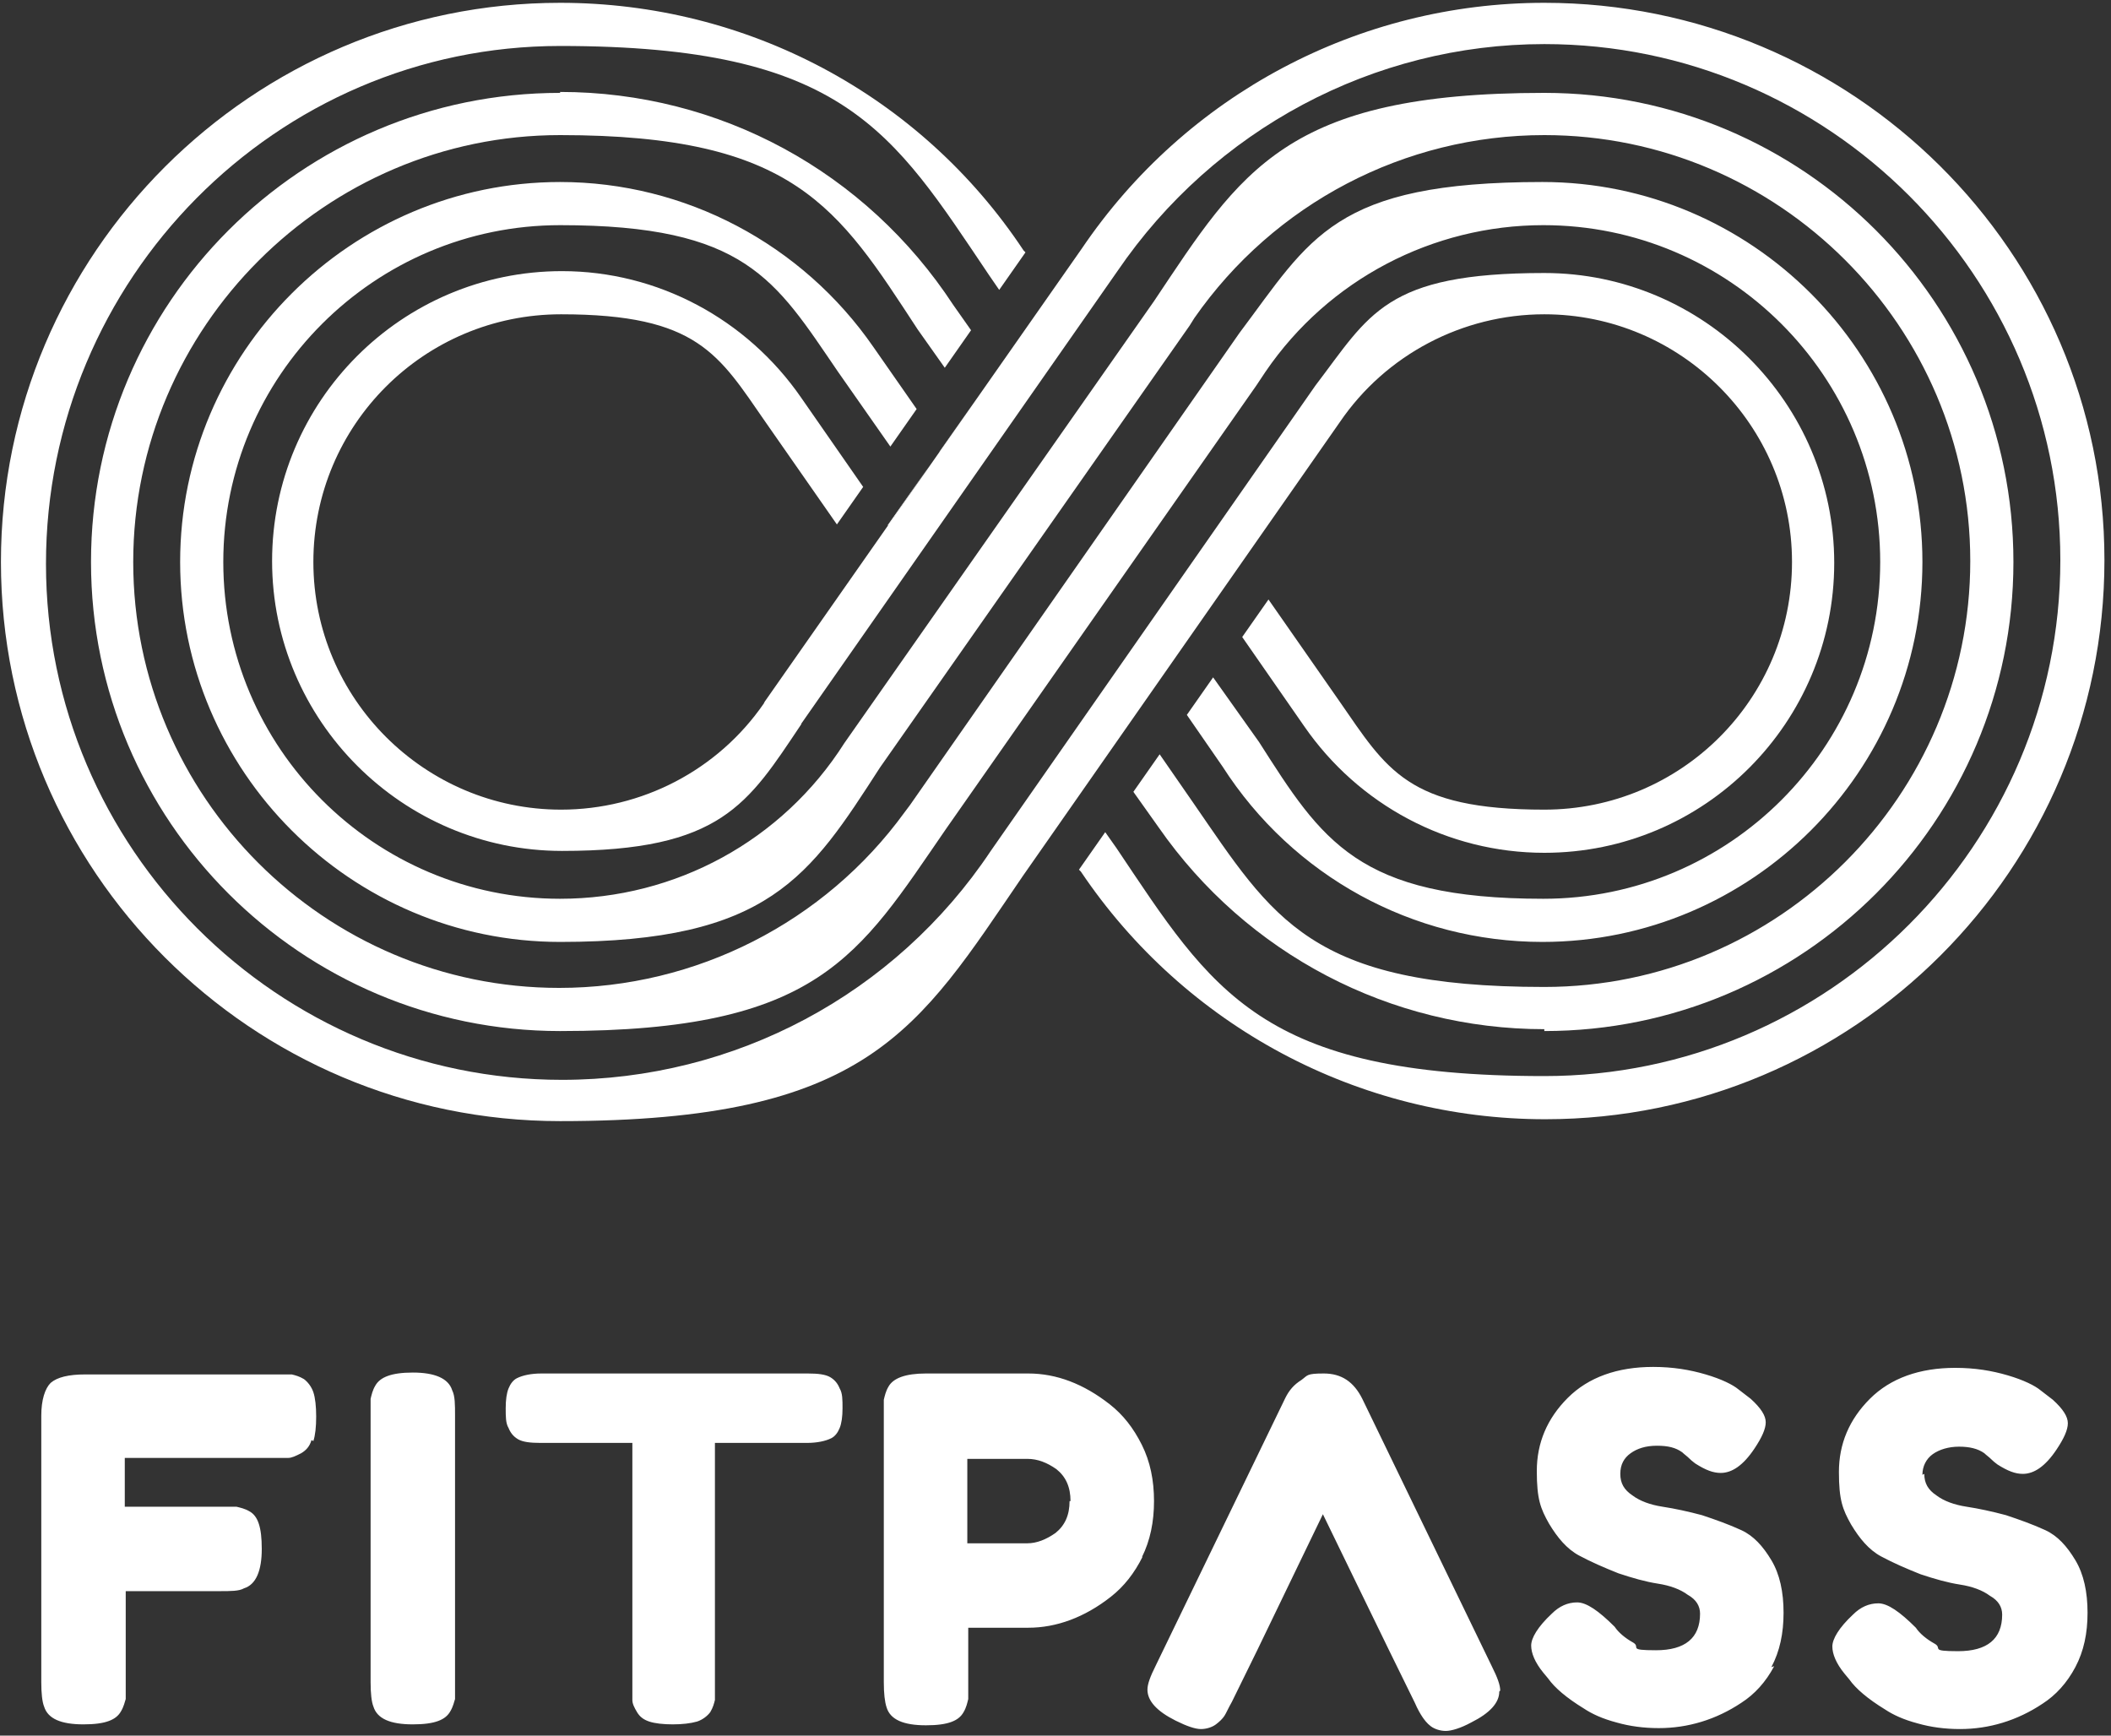
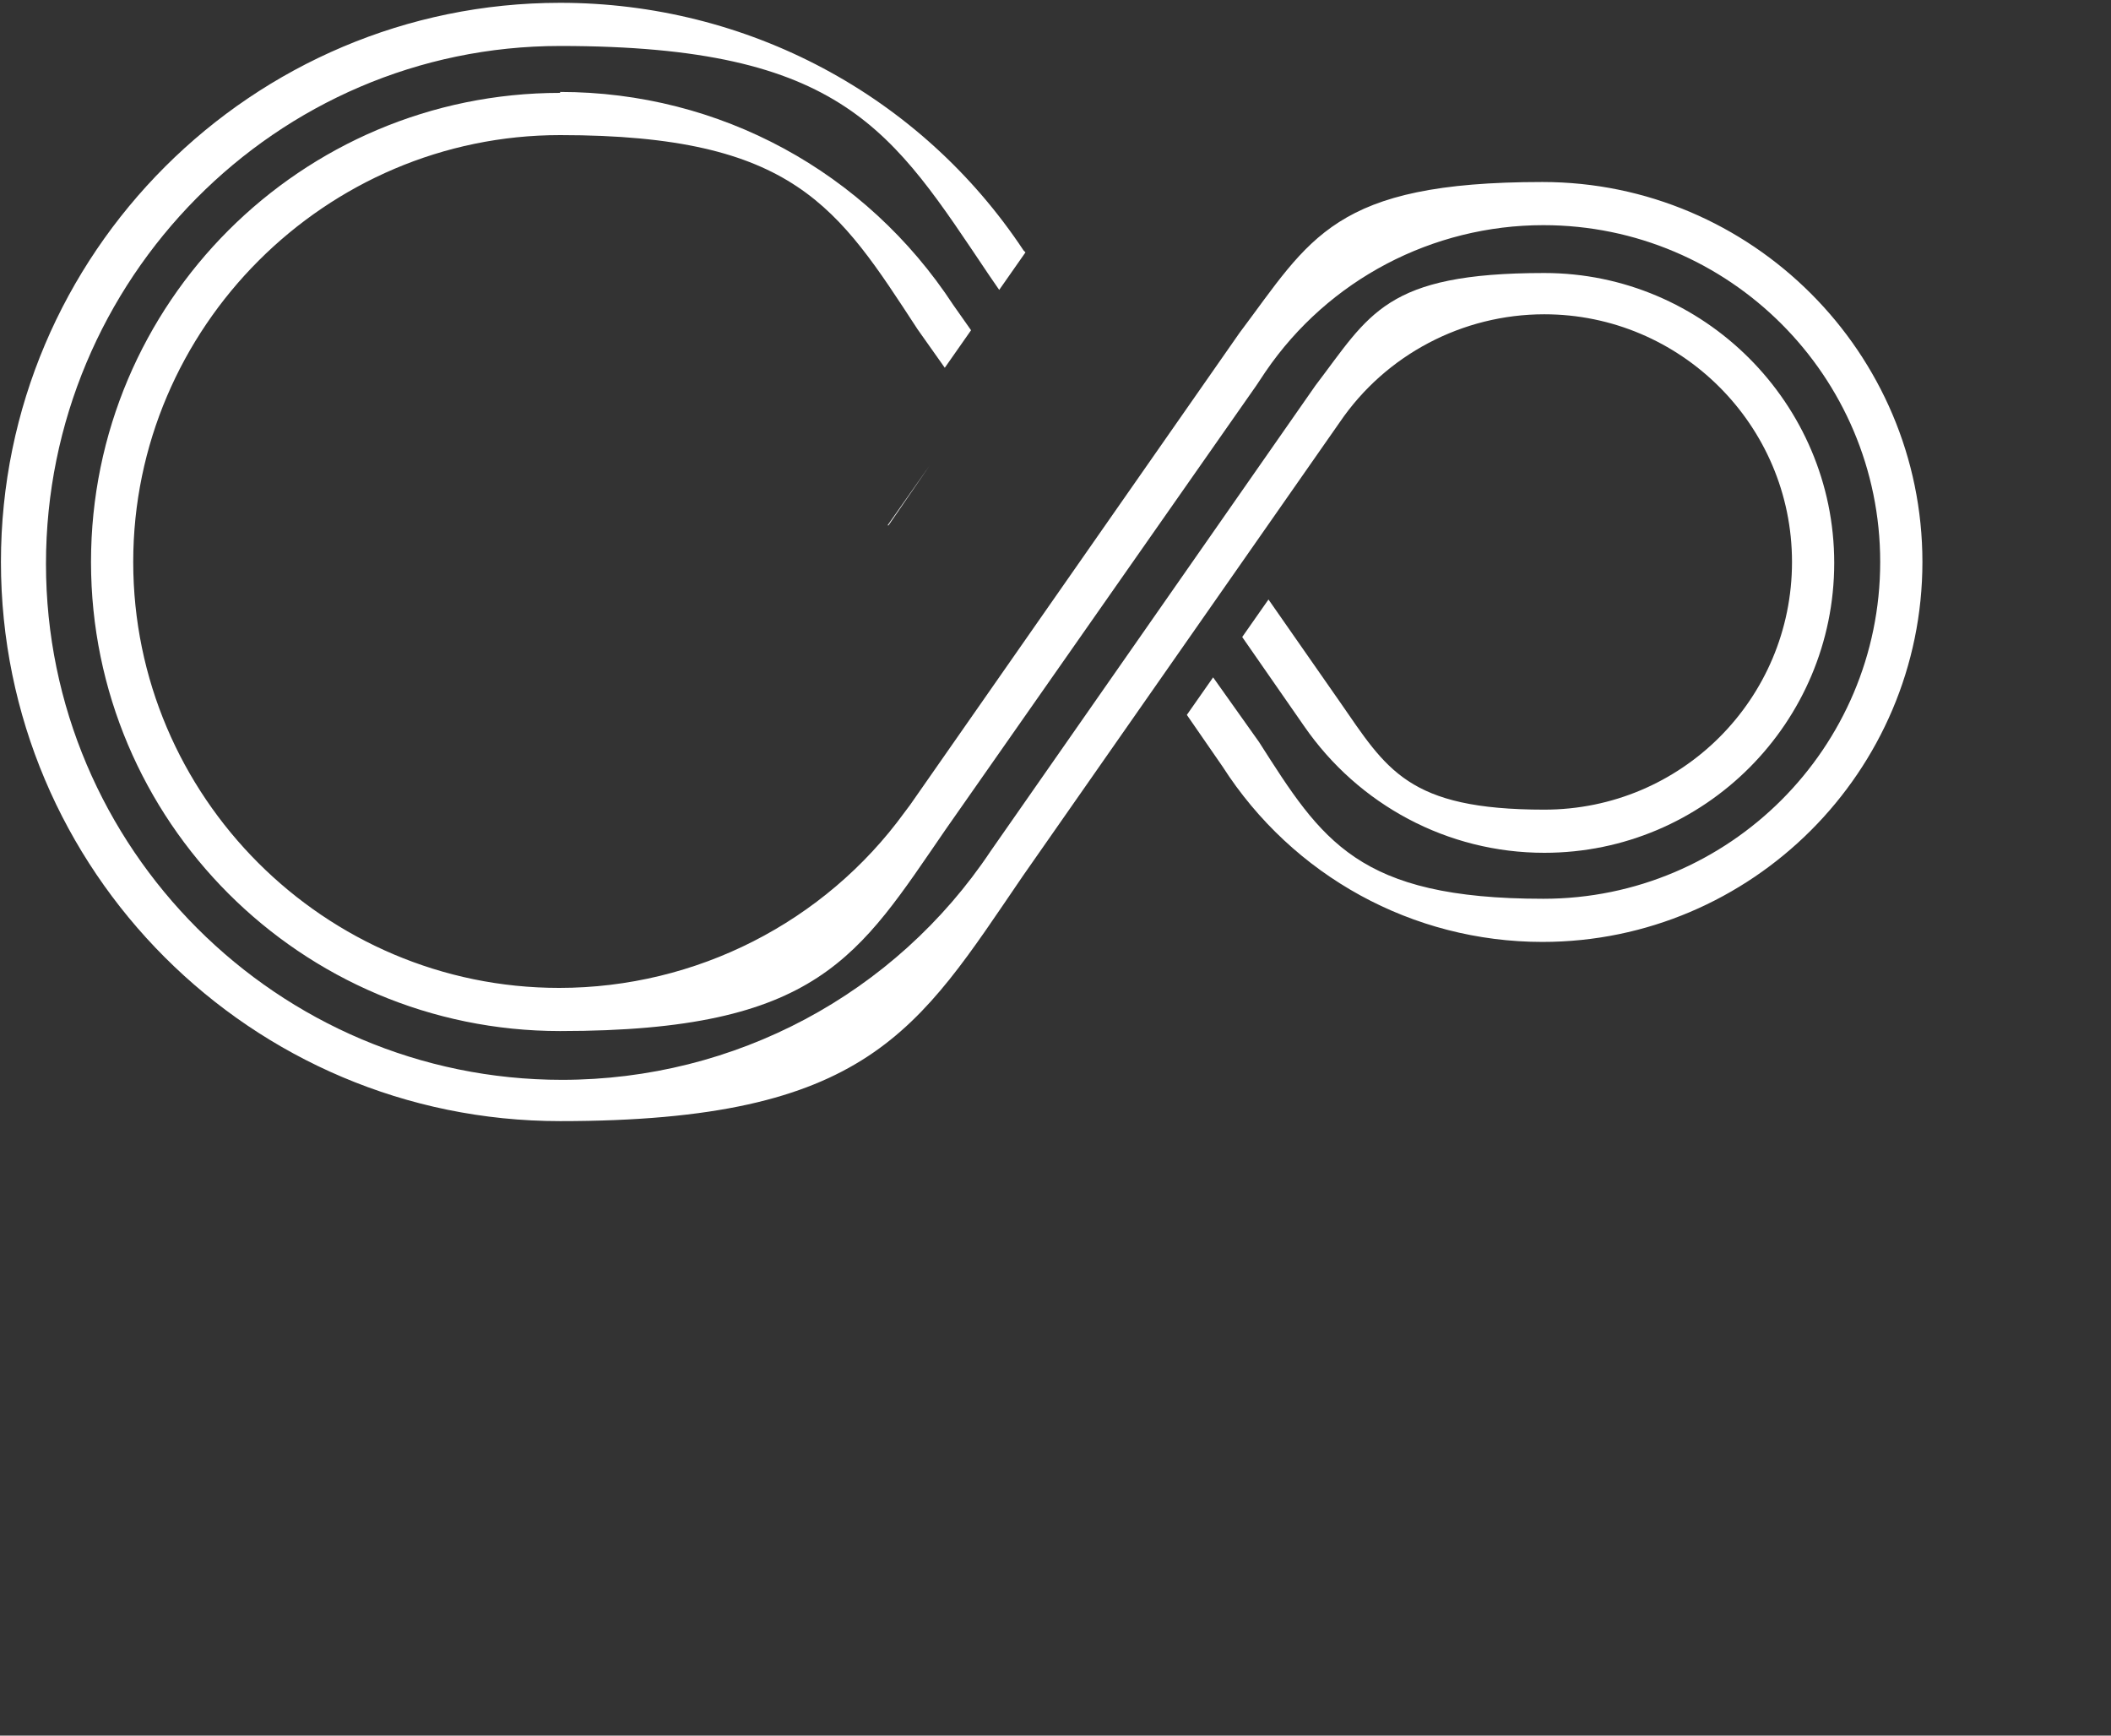
<svg xmlns="http://www.w3.org/2000/svg" id="Layer_1" data-name="Layer 1" version="1.1" viewBox="0 0 225 185">
  <rect x="0" y="0" width="225" height="185" fill="#333333" stroke="none" />
  <defs>
    <style>
      .cls-1 {
        fill: #fff;
        fill-rule: evenodd;
        stroke-width: 0px;
      }
    </style>
  </defs>
  <g id="Page-1">
    <g id="FIT002-Logo_RZ_blau" data-name="FIT002-Logo RZ blau">
      <path id="Fill-1" class="cls-1" d="M129.8,63.6l-4.5,6.5s0,0,0,0l4.5-6.5s0,0,0,0" />
      <path id="Fill-2" class="cls-1" d="M94.6,56l4.5-6.4s0,0,0,0l-4.4,6.4s0,0,0,0" />
-       <path id="Fill-3" class="cls-1" d="M100.1,48.2l4.2-6s0,0,0,0l-4.1,5.9s0,0,0,0" />
      <path id="Fill-4" class="cls-1" d="M124.2,71.6l-4.2,6,4.2-6h0" />
-       <path id="Fill-5" class="cls-1" d="M164.6,109.9c27.6,0,50-22.4,50-50s-22.4-50-50-50-32.3,8.3-41.6,22.2l-33,47.1c-6.6,10.4-18,16.6-30.3,16.6-19.8,0-35.9-16.1-35.9-35.9S39.9,24,59.7,24s22.9,5.8,29.6,15.6l5.6,8,2.8-4-4.6-6.6c-7.6-11-20.1-17.6-33.4-17.6-22.3,0-40.5,18.2-40.5,40.5s18.2,40.5,40.5,40.5,26.6-7,34.1-18.6l33-47.1.5-.8h0c8.5-12.2,22.4-19.5,37.3-19.5,25,0,45.4,20.4,45.4,45.4s-20.4,45.4-45.4,45.4-28.9-7.3-37.4-19.6l-3.6-5.2-2.8,4,2.7,3.8c9.4,13.5,24.7,21.5,41.1,21.5" />
      <path id="Fill-6" class="cls-1" d="M142.8,45c4.9-7.2,13.1-11.5,21.8-11.5,14.5,0,26.4,11.8,26.4,26.4s-11.8,26.4-26.4,26.4-16.8-4.3-21.8-11.5l-7.6-10.9-2.8,4,6.6,9.5c5.8,8.4,15.3,13.5,25.6,13.5,17.1,0,30.9-13.9,30.9-30.9s-13.9-30.9-30.9-30.9-18.6,4.4-24.4,12h0s-34.6,49.6-34.6,49.6c-10.2,15.3-27.3,24.4-45.7,24.4-30.3,0-55-24.7-55-55S29.4,4.9,59.7,4.9s35.4,9.1,45.7,24.4l1.1,1.6,2.8-4-.2-.2C98.1,10.1,79.6.3,59.7.3,26.9.3.1,27,.1,59.9s26.7,59.6,59.6,59.6,38.1-9.7,49.3-26.1l33.8-48.4" />
-       <path id="Fill-7" class="cls-1" d="M164.6.3c-19.8,0-38.2,9.8-49.3,26.2l-33.8,48.3c0,0-.1.2-.1.2-4.9,7.1-13,11.3-21.6,11.3-14.5,0-26.4-11.8-26.4-26.4s11.8-26.4,26.4-26.4,16.8,4.3,21.8,11.5l7.6,10.9,2.8-4-6.6-9.5c-5.8-8.4-15.3-13.5-25.5-13.5-17.1,0-30.9,13.9-30.9,30.9s13.9,30.9,30.9,30.9,19.8-5,25.5-13.5c0,0,0-.1.1-.2l33.6-48.1c10.3-15.1,27.3-24.2,45.5-24.2,30.3,0,55,24.7,55,55s-24.7,55-55,55-35.4-9.1-45.6-24.3c0,0,0,0,0,0l-1.2-1.7-2.8,4,.2.2s0,0,0,0c11.1,16.5,29.6,26.4,49.5,26.4,32.9,0,59.6-26.7,59.6-59.6S197.4.3,164.6.3" />
      <path id="Fill-8" class="cls-1" d="M59.7,9.9c-27.6,0-50,22.4-50,50s22.4,50,50,50,31.8-8,41.1-21.5l33.1-47.3h0s1-1.5,1-1.5c6.7-9.8,17.8-15.6,29.6-15.6,19.8,0,35.9,16.1,35.9,35.9s-16.1,35.9-35.9,35.9-23.6-6.2-30.3-16.7l-4.9-6.9-2.8,4,3.8,5.5c7.5,11.7,20.3,18.7,34.1,18.7,22.3,0,40.5-18.2,40.5-40.5s-18.2-40.5-40.5-40.5-24.7,6-32.3,16.1h0s-35.1,50.3-35.1,50.3l-.6.8c-8.5,11.7-22.2,18.7-36.8,18.7-25,0-45.4-20.4-45.4-45.4S34.7,14.4,59.7,14.4s29.6,7.7,38.1,20.7l2.9,4.1,2.8-4-1.9-2.7c-9.3-14.2-24.9-22.7-41.9-22.7" />
-       <path id="Fill-9" class="cls-1" d="M204.9,157.2c0-.9.4-1.7,1.1-2.2.7-.5,1.7-.8,2.8-.8s2,.2,2.7.7c.2.2.5.4.8.7.3.3.5.4.6.5,1.1.7,1.9,1,2.7,1,1.2,0,2.4-.8,3.6-2.6.8-1.2,1.2-2.1,1.2-2.8s-.5-1.5-1.6-2.5l-1.3-1c-.6-.5-1.8-1.1-3.5-1.6-1.7-.5-3.5-.8-5.6-.8-3.8,0-6.9,1.1-9.1,3.3-2.2,2.2-3.3,4.8-3.3,7.8s.4,4,1.3,5.6c.9,1.5,1.9,2.7,3.2,3.4,1.3.7,2.7,1.3,4.2,1.9,1.5.5,2.9.9,4.2,1.1,1.3.2,2.4.6,3.2,1.2.9.5,1.3,1.2,1.3,2,0,2.6-1.6,3.9-4.7,3.9s-1.6-.3-2.5-.8c-.9-.5-1.6-1.1-2-1.7-1.7-1.7-3-2.6-4-2.6s-1.9.4-2.7,1.2c-1.5,1.4-2.2,2.6-2.2,3.4s.4,1.8,1.3,2.9l.5.6c.7,1,2,2.1,3.8,3.2.9.6,2,1.1,3.5,1.5,1.4.4,2.9.6,4.5.6,3.1,0,6.1-.9,8.8-2.7,1.4-.9,2.6-2.2,3.5-3.9.9-1.7,1.3-3.6,1.3-5.8s-.4-4.1-1.3-5.6c-.9-1.5-1.9-2.6-3.2-3.2-1.3-.6-2.7-1.1-4.2-1.6-1.5-.4-2.9-.7-4.2-.9-1.3-.2-2.4-.6-3.2-1.2-.9-.6-1.3-1.3-1.3-2.3M188.8,177.7c.9-1.7,1.3-3.6,1.3-5.8s-.4-4.1-1.3-5.6c-.9-1.5-1.9-2.6-3.2-3.2-1.3-.6-2.7-1.1-4.2-1.6-1.5-.4-2.9-.7-4.2-.9-1.3-.2-2.4-.6-3.2-1.2-.9-.6-1.3-1.3-1.3-2.3s.4-1.7,1.1-2.2c.7-.5,1.6-.8,2.8-.8s2,.2,2.7.7c.2.2.5.4.8.7.3.3.5.4.6.5,1.1.7,1.9,1,2.7,1,1.2,0,2.4-.8,3.6-2.6.8-1.2,1.2-2.1,1.2-2.8s-.5-1.5-1.6-2.5l-1.3-1c-.6-.5-1.8-1.1-3.5-1.6-1.7-.5-3.5-.8-5.6-.8-3.8,0-6.9,1.1-9.1,3.3-2.2,2.2-3.3,4.8-3.3,7.8s.4,4,1.3,5.6c.9,1.5,1.9,2.7,3.2,3.4,1.3.7,2.7,1.3,4.2,1.9,1.5.5,2.9.9,4.2,1.1,1.3.2,2.4.6,3.2,1.2.9.5,1.3,1.2,1.3,2,0,2.6-1.6,3.9-4.7,3.9s-1.6-.3-2.4-.8c-.9-.5-1.6-1.1-2-1.7-1.7-1.7-3-2.6-4-2.6s-1.9.4-2.7,1.2c-1.5,1.4-2.2,2.6-2.2,3.4s.4,1.8,1.3,2.9l.5.6c.7,1,2,2.1,3.8,3.2.9.6,2,1.1,3.5,1.5,1.4.4,2.9.6,4.5.6,3.1,0,6.1-.9,8.8-2.7,1.4-.9,2.6-2.2,3.5-3.9M159.9,180.2c0-.6-.3-1.4-.9-2.6l-13.8-28.5c-.9-1.8-2.2-2.7-4.1-2.7s-1.7.2-2.4.7c-.8.5-1.3,1.1-1.7,1.9l-13.8,28.5c-.6,1.2-.9,2-.9,2.6,0,1.2,1,2.3,3,3.3,1.2.6,2.1.9,2.7.9s1.2-.2,1.6-.5c.4-.3.7-.6.9-.9.2-.3.4-.8.8-1.5l2.7-5.5h0l7-14.5,3.4,7h0l3.7,7.6h0l2.7,5.5c.3.7.6,1.2.8,1.5.2.3.5.7.9,1,.4.3,1,.5,1.6.5s1.6-.3,2.7-.9c2-1,3-2.1,3-3.3M121.7,166c.9-1.8,1.3-3.8,1.3-6s-.4-4.2-1.3-6c-.9-1.8-2-3.2-3.4-4.3-2.8-2.2-5.7-3.3-8.7-3.3h-10.9c-2.2,0-3.5.5-4,1.4-.3.5-.4,1-.5,1.4,0,.4,0,1,0,1.8v28.3c0,1.2.1,2.1.3,2.7.4,1.3,1.8,1.9,4.2,1.9s3.5-.5,4-1.4c.3-.5.4-1,.5-1.4,0-.4,0-1,0-1.8v-5.8h6.4c3,0,6-1.1,8.8-3.3,1.4-1.1,2.5-2.5,3.4-4.3M114,160c0,1.5-.5,2.6-1.5,3.4-1,.7-2,1.1-3,1.1h-6.4v-9h6.4c1.1,0,2.1.4,3.1,1.1,1,.8,1.5,1.9,1.5,3.4M89.5,152.2c.2-.5.3-1.2.3-2.1s0-1.6-.3-2.1c-.2-.5-.5-.9-1-1.2-.5-.3-1.3-.4-2.4-.4h-28.4c-1.1,0-2,.2-2.6.5-.4.2-.7.6-.9,1.1-.2.5-.3,1.2-.3,2.1s0,1.6.3,2.1c.2.5.5.9,1,1.2.5.3,1.3.4,2.4.4h9.8v25.6c0,.8,0,1.4,0,1.8,0,.4.2.8.5,1.3.3.5.7.8,1.3,1,.6.2,1.5.3,2.5.3s1.9-.1,2.6-.3c.6-.2,1.1-.6,1.4-1,.3-.5.4-.9.5-1.3,0-.4,0-1,0-1.7v-25.7h9.8c1.1,0,2-.2,2.6-.5.4-.2.7-.6.9-1.1M48.5,181.1c0-.4,0-1,0-1.8v-28.4c0-1.2,0-2.1-.3-2.7-.4-1.3-1.9-1.9-4.2-1.9s-3.5.5-4,1.4c-.3.5-.4,1-.5,1.4,0,.4,0,1,0,1.8v28.4c0,1.2.1,2.1.3,2.6.4,1.3,1.8,1.9,4.2,1.9s3.5-.5,4-1.4c.3-.5.4-1,.5-1.3M33.4,153.6c.2-.6.3-1.5.3-2.6s-.1-2-.3-2.6c-.2-.6-.6-1.1-1-1.4-.5-.3-.9-.4-1.3-.5-.4,0-1,0-1.8,0H9.1c-1.8,0-3,.3-3.7.9-.6.6-1,1.8-1,3.5v28.4c0,1.2.1,2.1.3,2.6.4,1.3,1.8,1.9,4.2,1.9s3.5-.5,4-1.4c.3-.5.4-1,.5-1.3,0-.4,0-1,0-1.8v-9.7h10c1.2,0,2.1,0,2.6-.3,1.3-.4,1.9-1.9,1.9-4.2s-.4-3.5-1.3-4c-.5-.3-1-.4-1.4-.5-.4,0-1,0-1.8,0h-10.1v-5.2h15.6c.8,0,1.4,0,1.8,0,.4,0,.8-.2,1.4-.5.5-.3.9-.7,1.1-1.4" />
    </g>
  </g>
</svg>